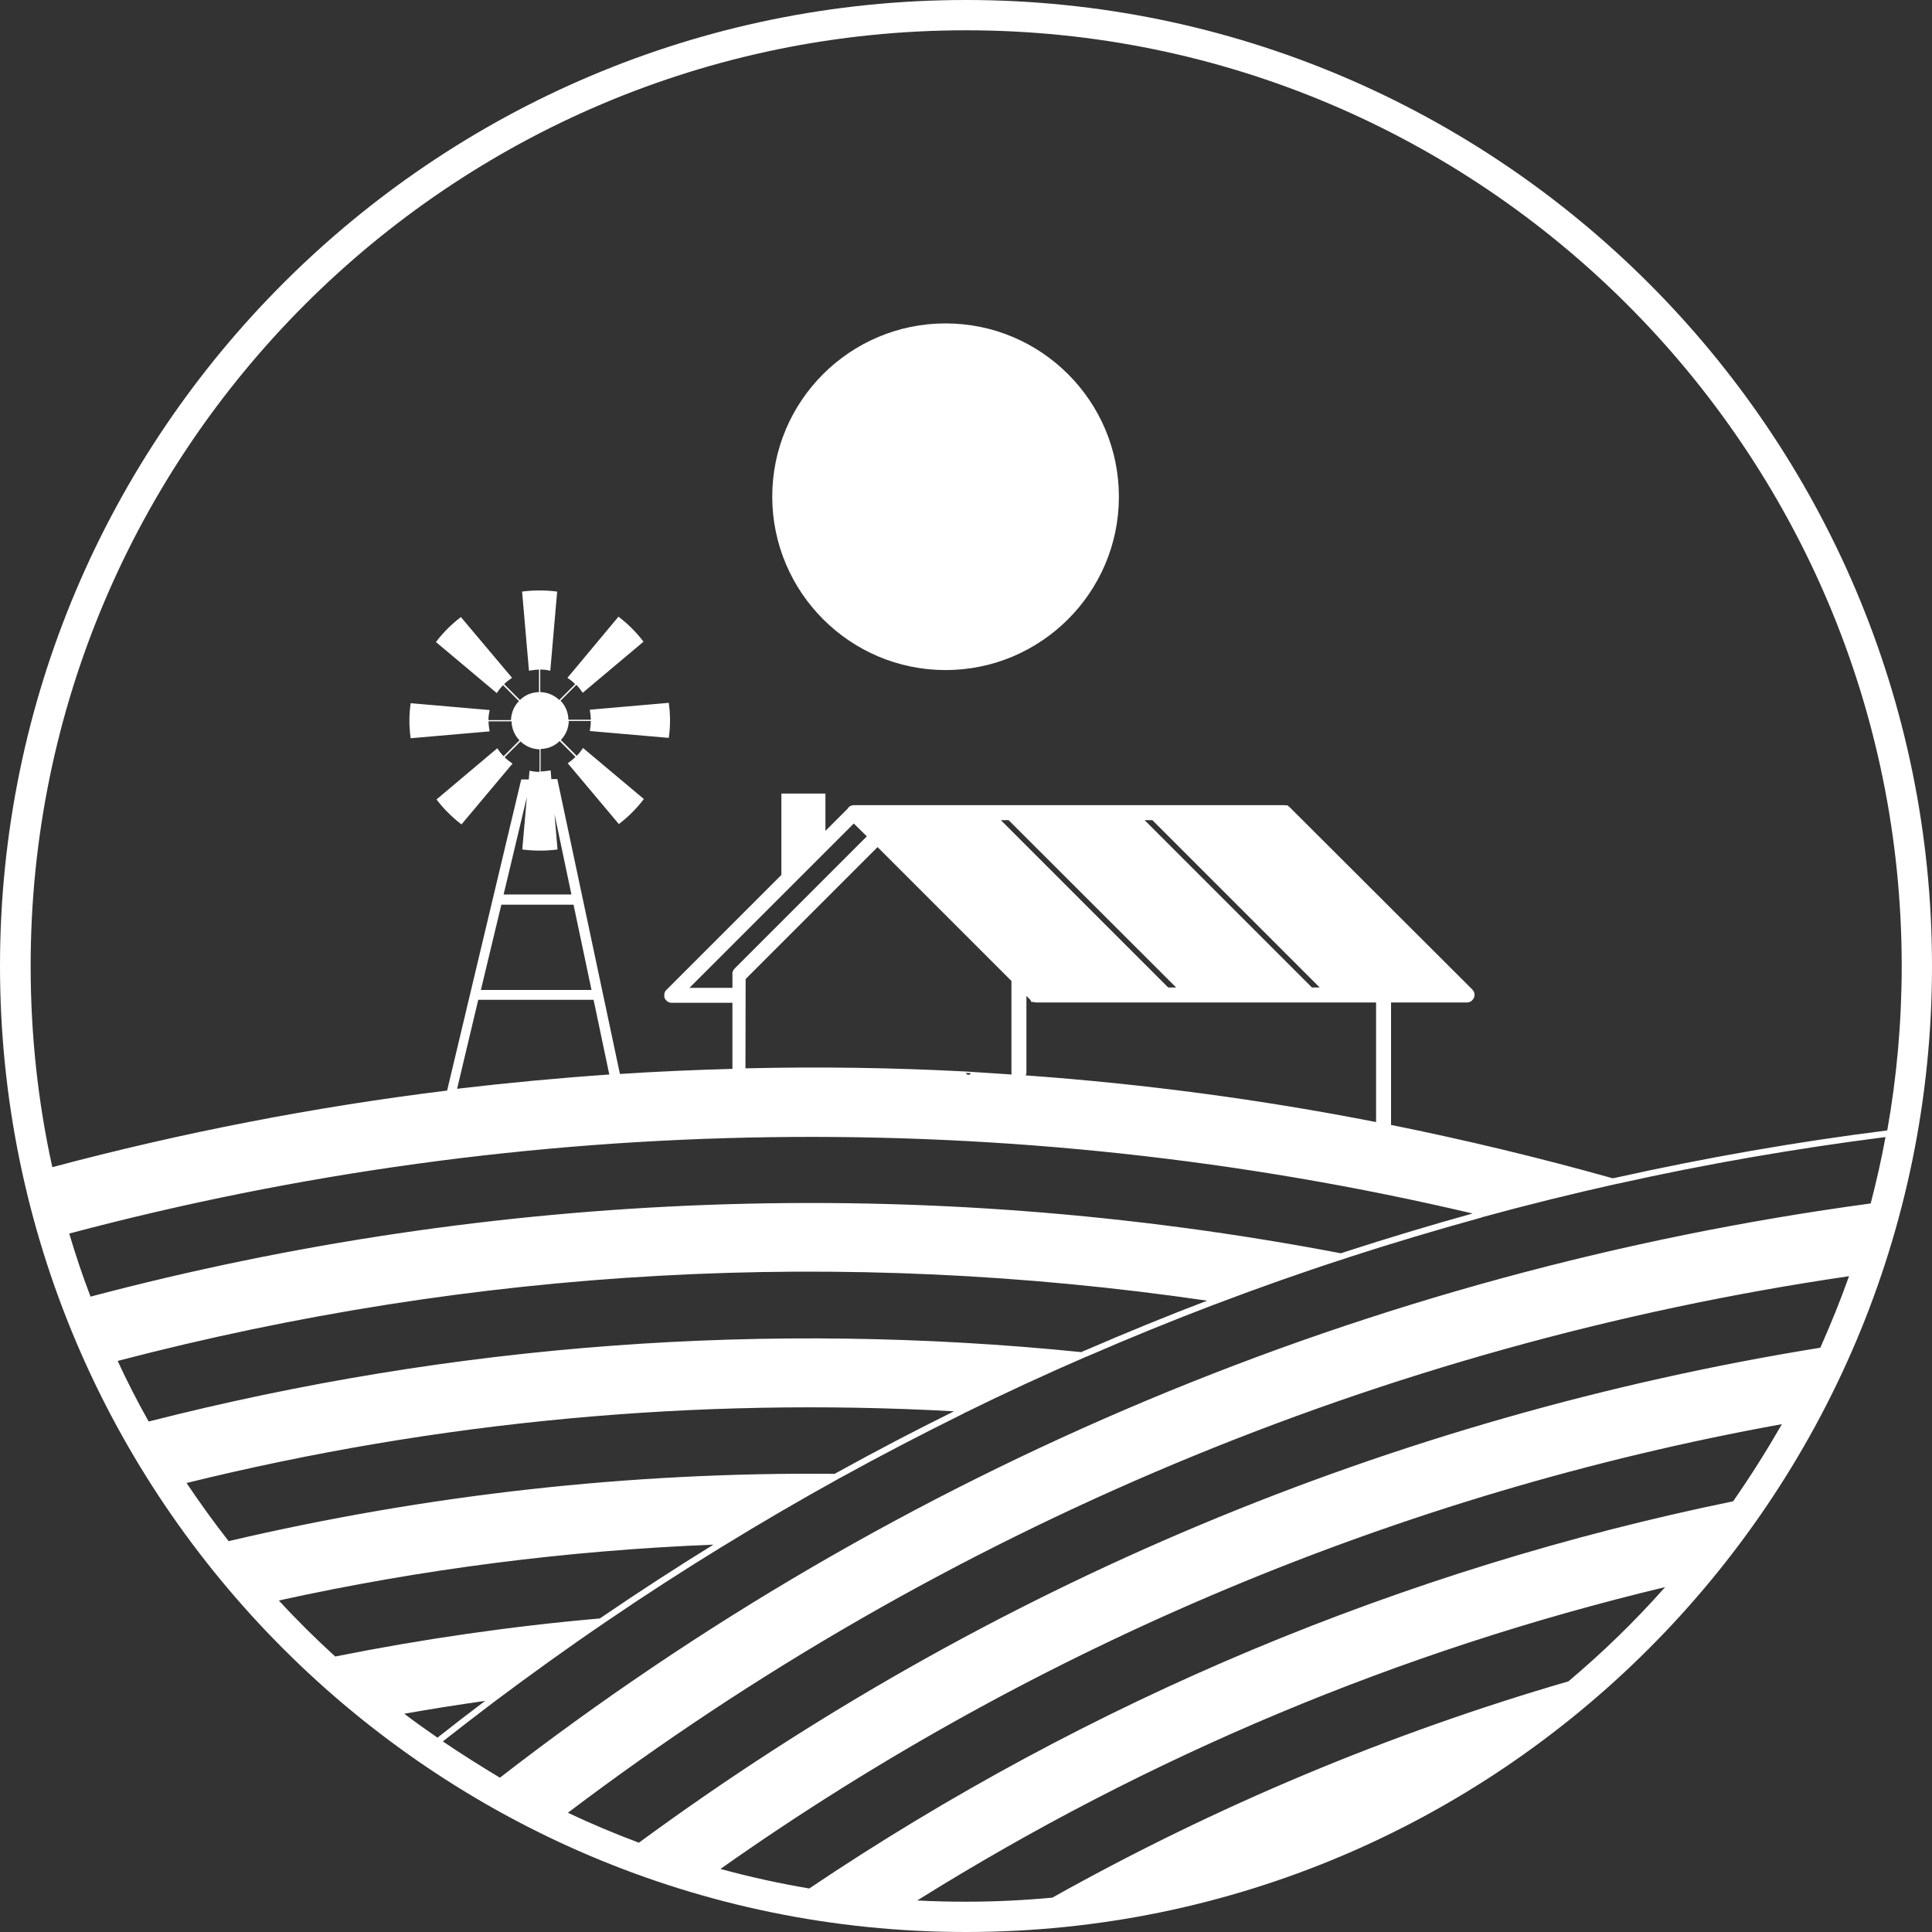
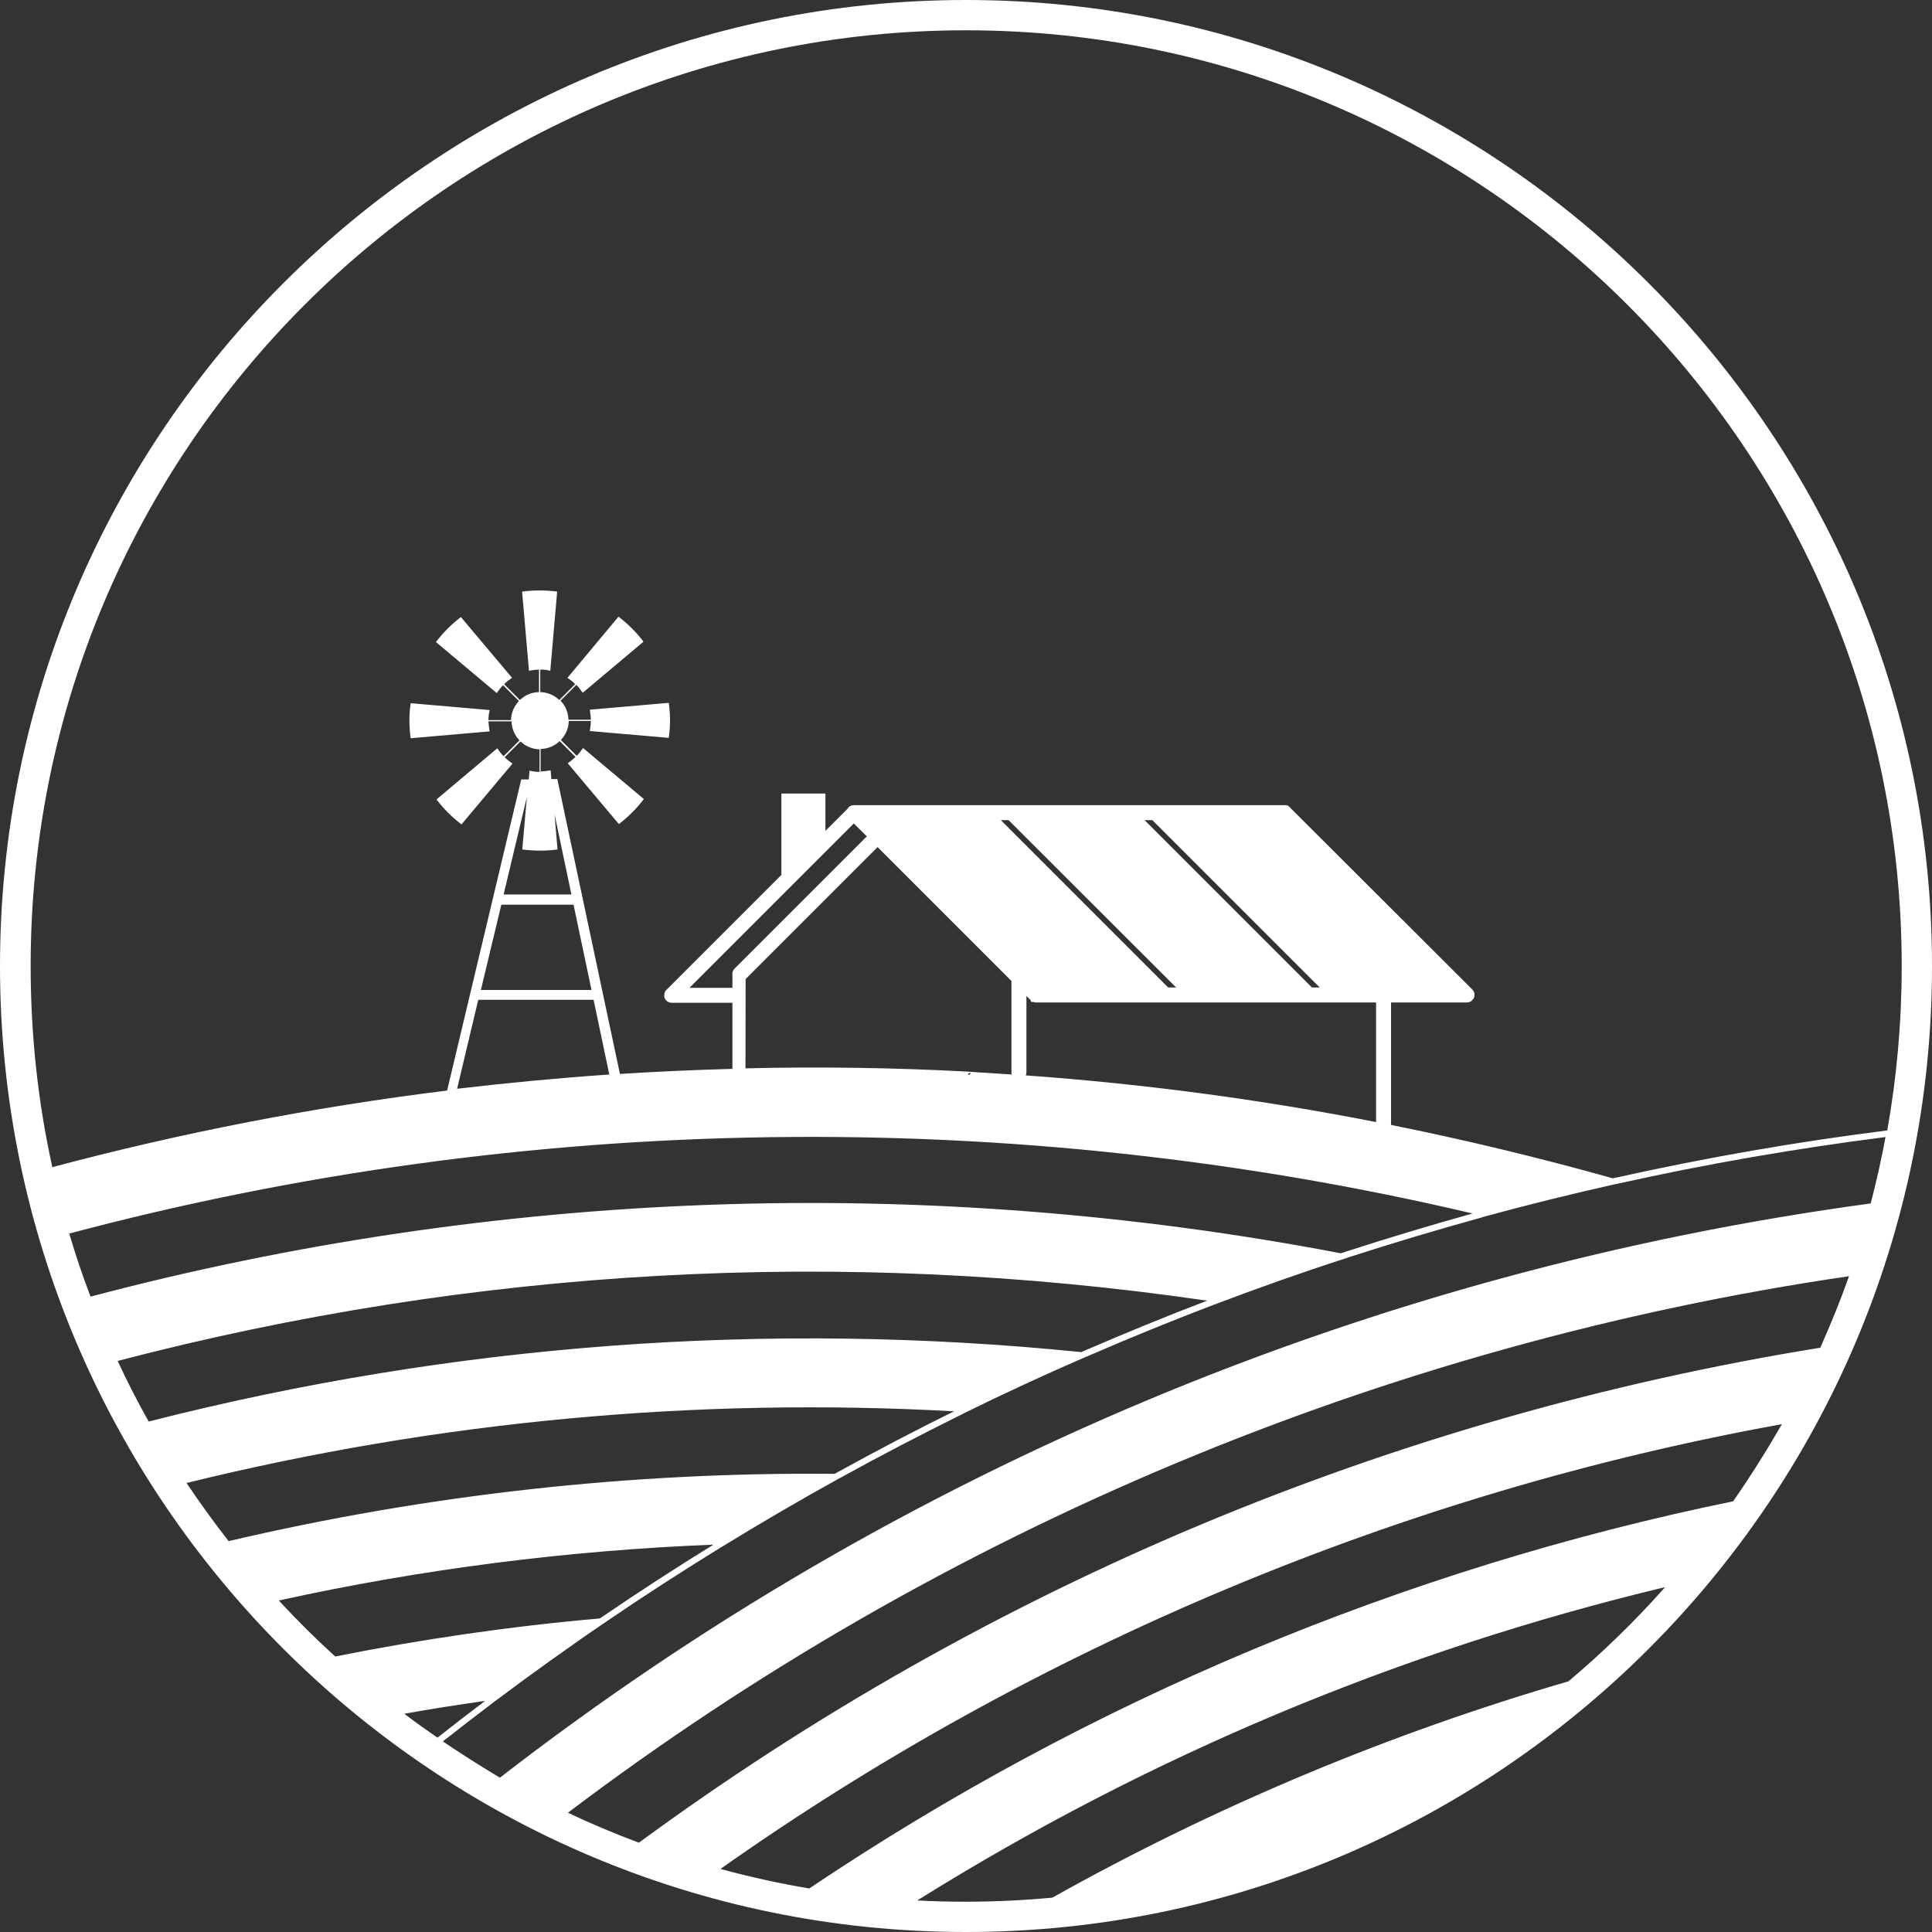
<svg xmlns="http://www.w3.org/2000/svg" fill="#ffffff" height="1096.8" preserveAspectRatio="xMidYMid meet" version="1" viewBox="201.6 201.6 1096.8 1096.8" width="1096.8" zoomAndPan="magnify">
  <rect x="201.6" y="201.6" width="1096.8" height="1096.8" fill="#333333" stroke="none" />
  <g id="change1_1">
-     <path d="M750,201.6c-302.4,0-548.4,246-548.4,548.4c0,302.4,246,548.4,548.4,548.4s548.4-246,548.4-548.4 C1298.4,447.6,1052.4,201.6,750,201.6z M453,1190.2c9.4-7.4,19.3-15,29.3-22.6c20.7-15.5,42.1-30.9,63.6-45.5l0.3-0.2 c21.1-14.4,43.1-28.6,65.4-42.3l0.2-0.1c22.1-13.6,44.7-26.7,66.9-39l0.5-0.2l0.1-0.1c22.3-12.3,45.4-24.3,68.6-35.8l0.3,0l0.2-0.3 c23.2-11.4,46.9-22.4,70.3-32.5l0.4,0l0.2-0.2c23.7-10.3,47.8-20.1,71.9-29.3h0.4l0.2-0.2c24.3-9.2,49.1-18,73.9-26l0.6-0.1 l0.2-0.2c25-8.1,50.4-15.7,75.4-22.6l0.7-0.1l0.1-0.2c25.5-7,51.5-13.4,77-19.1l0.6,0l0.1-0.1c49.7-11.1,100.7-19.9,151.6-26.4 c-2.3,12.7-5.2,25.3-8.4,37.7c-283.4,38.3-552.1,150.8-778.2,326C474.6,1204.3,463.6,1197.4,453,1190.2z M950.8,762.2h-4.4l-95-95 h4.4L950.8,762.2z M869.3,762.2h-4.5l-95-95h4.4L869.3,762.2z M693.7,676.4l-75.2,75.2c-0.4,0.4-0.7,0.9-0.9,1.5l-0.2,0.6v0.4 c0,0.2,0,0.3,0,0.6c0,0,0,0,0,0.1v7.6H593l93.3-93.3L693.7,676.4z M624.9,757.4l74.9-74.9l76,76v51.9c0,0.2,0,0.6,0.1,1 c0,0.1,0.1,0.1,0.1,0.2c-7.7-0.5-15.4-1-23.1-1.5c-1-0.1-1.9-0.1-2.9-0.2c-41.7-2.2-83.5-2.8-125.2-1.8L624.9,757.4z M784,811.9 c0.2-0.5,0.3-1,0.3-1.5v-43.4l2.2,2.2l0.6,1.2h1.1c0,0,0,0,0.1,0l0.5,0.2h0.1c0.3,0.1,0.6,0.1,1,0.1h192.9l0,67.9 c-65.8-12.9-132.2-21.7-198.9-26.5C783.9,812,783.9,812,784,811.9z M752.7,810.8c-0.2,0.6-0.7,1-1.3,1c-0.7,0-1.3-0.5-1.4-1.1 C750.9,810.7,751.8,810.8,752.7,810.8z M498.5,683.9c3.2,0.4,6.4,0.6,9.7,0.6c3.2,0,6.5-0.2,9.6-0.6l0.3-0.1l-1.7-20l9.6,45.6 h-38.5l13.2-55.3l-2.6,29.7L498.5,683.9z M527.2,715.2l10.2,48.4h-62.8l11.6-48.4H527.2z M538.6,769.3l8.9,42.3 c-28.8,2-57.6,4.7-86.4,8.1l12-50.5H538.6z M750,218.8c292.9,0,531.2,238.3,531.2,531.2c0,31.9-2.8,63-8.2,93.3 c-0.1,0-0.3,0-0.4,0.1c-51,6.4-102.5,15.4-152.9,26.6l-1.5,0.3c-0.4,0.1-0.7,0.2-1.1,0.2c-41.7-11.7-83.7-21.8-125.9-30.3 c0-0.2,0.1-0.3,0.1-0.5v-69h43.1c0.3,0,0.7,0,1-0.1l0.2-0.1c0.1,0,0.2,0,0.2-0.1l0.1,0c0.7-0.2,1.1-0.6,1.3-0.8l0.3-0.3 c0,0,0,0,0,0l0,0c0.8-0.8,1.2-1.9,1.2-2.9c0-0.5-0.1-1.1-0.3-1.6c0,0,0,0,0,0c-0.2-0.4-0.4-0.8-0.8-1.2c-0.1-0.1-0.1-0.1-0.1-0.2 L934.1,660.2c0,0,0,0,0,0c-0.1-0.1-0.2-0.3-0.4-0.4c-0.2-0.2-0.3-0.3-0.5-0.4l-0.6-0.6h-0.7c-0.4-0.1-0.8-0.1-1-0.1H723.6h-12.1 h-25.2c-0.2,0-0.5,0-0.8,0.1c-0.4,0.1-0.7,0.2-1,0.3c-0.1,0-0.2,0.1-0.2,0.1l-0.2,0.1c0,0-0.1,0-0.1,0.1l0,0l0,0l-0.3,0.2l-0.3,0.3 c-0.2,0.2-0.4,0.4-0.5,0.7l-12.7,12.7v-21.2h-25v46.2l-65.3,65.3c0,0,0,0,0,0c-0.2,0.2-0.4,0.4-0.5,0.6c0,0,0,0,0,0 c-0.2,0.2-0.3,0.5-0.4,0.8l-0.2,0.5v0.4c0,0.2-0.1,0.4-0.1,0.7c0,0.1,0,0.1,0,0.2c0,0.1,0,0.3,0,0.4c0,0.2,0.1,0.4,0.1,0.7l0.1,0.2 c0,0,0,0,0,0c0.1,0.3,0.2,0.5,0.3,0.7c0,0,0,0.1,0.1,0.1c0,0.1,0.1,0.1,0.2,0.2c0.1,0.1,0.1,0.2,0.2,0.3l0.1,0.1 c0.1,0.1,0.1,0.1,0.2,0.2l0.1,0.1c0,0,0.1,0.1,0.2,0.2c0.1,0.1,0.2,0.2,0.3,0.2c0,0,0,0,0,0c0.6,0.4,1.4,0.7,2.2,0.7h34.6v37.5 c-21.3,0.6-42.6,1.5-63.9,2.9c0-0.1,0-0.1,0-0.2L518,643.9h-3.4l-0.4-5l-0.4,0.1c-1.7,0.3-3.6,0.5-5.3,0.6v-12.8 c4.2-0.1,8-1.7,10.8-4.5l9,9l0,0c-1.3,1.3-2.7,2.4-4.1,3.4l-0.3,0.2l29,34.5l0.3-0.2c5.1-3.9,9.7-8.5,13.7-13.7l0.2-0.3l-34.2-28.7 l-0.3-0.3l-0.2,0.3c-1,1.5-2.1,2.9-3.4,4.2l-9-9c2.7-2.8,4.4-6.6,4.5-10.8H537c0,1.8-0.2,3.6-0.5,5.3l-0.1,0.4l44.9,3.9l0-0.3 c0.9-6.4,0.9-12.9,0-19.3l0-0.3l-44.9,3.9l0.1,0.4c0.3,1.8,0.5,3.5,0.5,5.3c0,0,0,0,0,0h-12.7c0,0,0,0,0,0c-0.1-4.2-1.7-8-4.5-10.8 l9-9c1.3,1.3,2.4,2.7,3.4,4.2l0.2,0.3l34.5-29l-0.2-0.3c-3.9-5.1-8.5-9.7-13.7-13.7l-0.3-0.2L524,586.1l-0.3,0.3l0.3,0.2 c1.5,1,2.9,2.1,4.1,3.4l-9,9c-2.8-2.7-6.6-4.4-10.8-4.5v-12.8c1.8,0,3.6,0.2,5.3,0.6l0.4,0.1l3.9-44.9l-0.3-0.1 c-6.4-0.8-12.9-0.8-19.3,0l-0.3,0.1l3.9,44.9l0.4-0.1c1.8-0.3,3.5-0.5,5.3-0.6h0v12.8c0,0,0,0,0,0c-4.2,0.1-8,1.7-10.8,4.5l-9-9 c0,0,0,0,0,0c1.3-1.3,2.7-2.4,4.2-3.4l0.3-0.2l-28.8-34.2l-0.2-0.3l-0.3,0.2c-5.1,3.9-9.7,8.5-13.7,13.7l-0.2,0.3l34.2,28.7 l0.3,0.3l0.2-0.3c1-1.5,2.1-2.9,3.4-4.2l9,9c-2.7,2.8-4.4,6.6-4.5,10.8c0,0,0,0,0,0h-12.8v0c0-1.8,0.2-3.5,0.6-5.3l0.1-0.4 l-44.9-3.9l0,0.3c-0.9,6.4-0.9,12.9,0,19.3l0,0.3l44.9-3.9l-0.1-0.4c-0.3-1.8-0.5-3.6-0.6-5.3H492c0.1,4.2,1.8,8,4.5,10.8l-9,9 c-1.3-1.3-2.4-2.7-3.4-4.2l-0.2-0.3l-34.2,28.8l-0.3,0.2l0.2,0.3c3.9,5.1,8.5,9.7,13.7,13.7l0.3,0.2l28.7-34.2l0.3-0.3l-0.3-0.2 c-1.5-1-2.9-2.1-4.2-3.4l9-9c2.8,2.7,6.6,4.4,10.8,4.5c0,0,0,0,0,0v12.8h0c-1.8,0-3.6-0.2-5.3-0.6l-0.4-0.1l-0.4,5h-4.3 l-41.9,175.9l-0.1,0.3c0,0.1,0,0.2,0,0.4c-75.4,9.3-150.3,23.8-224.2,43.5c-8.1-36.7-12.3-74.9-12.3-114 C218.8,457.1,457.1,218.8,750,218.8z M1037.6,890.5c-24.1,6.7-48.3,14-72.1,21.7l-0.2,0.1c-0.4,0.1-0.8,0.3-1.2,0.4l-0.3,0.1 c-0.3,0.1-0.7,0.2-1,0.3c-118.1-22.6-238.9-31.9-359-27.5c-118.3,4.3-236.3,21.8-350.8,52.1c-4.5-11.7-8.5-23.7-12.1-35.8 C500.7,832.8,775.9,828.9,1037.6,890.5z M886.9,940c-22.9,8.7-46,18.2-68.7,28l-0.3,0.1c-0.5,0.2-1,0.4-1.4,0.6 c-0.3,0.1-0.7,0.3-1,0.5c-178.1-18-356.1-4.8-529.5,39.4c-6.3-11.2-12.2-22.7-17.6-34.4C471.3,921.2,679.3,909.7,886.9,940z M743.2,1002.8c-22.1,10.9-44.2,22.5-65.6,34.3c-0.5,0.2-0.9,0.5-1.3,0.7c-0.3,0.2-0.6,0.4-0.9,0.5c-115.7-1.1-231.4,11.8-344,38.2 c-8.4-10.7-16.3-21.7-23.9-33C450,1008.4,596.6,994.7,743.2,1002.8z M359.9,1110.2c80.9-17.8,163.8-28.4,246.7-31.7 c-21.2,13.1-42.2,26.7-62.4,40.5l-1.2,0.8c-0.3,0.2-0.6,0.4-0.9,0.6c-50.3,4.4-100.7,11.7-150.2,21.6 C380.8,1131.9,370.1,1121.3,359.9,1110.2z M477,1167.2c-9.3,7-18.1,13.8-26.7,20.6c-0.1,0.1-0.2,0.2-0.3,0.3 c-6.4-4.4-12.7-8.9-18.9-13.6C446.2,1171.8,461.6,1169.4,477,1167.2z M1092,1156.1c-102,29.7-200.3,70.9-293,122.8 c-16.1,1.5-32.5,2.3-49.1,2.3c-9.3,0-18.4-0.2-27.6-0.7c131.3-82,274-141.8,424.6-177.9C1130,1121.7,1111.6,1139.6,1092,1156.1z M1185.5,1053.9c-93.3,19.1-185,47.5-272.8,84.2c-87.9,36.8-172.6,82.4-251.7,135.6h0c-17.1-2.9-33.9-6.6-50.4-11.1 c179-126.4,386.9-213.5,602.6-252.5C1204.5,1025.2,1195.3,1039.8,1185.5,1053.9z M1235,966.7c-120.8,19.5-239.2,53.3-352.1,100.6 c-112.9,47.3-220,108-318.6,180.4c-13.7-5.1-27.2-10.8-40.3-17c212.5-160.8,463.6-266,727.3-304.6 C1246.4,939.9,1240.9,953.4,1235,966.7z" />
-     <path d="M738.4,582c54.2,0,98.4-44.1,98.4-98.4c0-54.3-44.1-98.4-98.4-98.4s-98.4,44.1-98.4,98.4C640.1,537.9,684.2,582,738.4,582z" />
+     <path d="M750,201.6c-302.4,0-548.4,246-548.4,548.4c0,302.4,246,548.4,548.4,548.4s548.4-246,548.4-548.4 C1298.4,447.6,1052.4,201.6,750,201.6z M453,1190.2c9.4-7.4,19.3-15,29.3-22.6c20.7-15.5,42.1-30.9,63.6-45.5l0.3-0.2 c21.1-14.4,43.1-28.6,65.4-42.3l0.2-0.1c22.1-13.6,44.7-26.7,66.9-39l0.5-0.2l0.1-0.1c22.3-12.3,45.4-24.3,68.6-35.8l0.3,0l0.2-0.3 c23.2-11.4,46.9-22.4,70.3-32.5l0.4,0l0.2-0.2c23.7-10.3,47.8-20.1,71.9-29.3h0.4l0.2-0.2c24.3-9.2,49.1-18,73.9-26l0.6-0.1 l0.2-0.2c25-8.1,50.4-15.7,75.4-22.6l0.7-0.1l0.1-0.2c25.5-7,51.5-13.4,77-19.1l0.6,0l0.1-0.1c49.7-11.1,100.7-19.9,151.6-26.4 c-2.3,12.7-5.2,25.3-8.4,37.7c-283.4,38.3-552.1,150.8-778.2,326C474.6,1204.3,463.6,1197.4,453,1190.2z M950.8,762.2h-4.4l-95-95 h4.4L950.8,762.2z M869.3,762.2h-4.5l-95-95h4.4L869.3,762.2z M693.7,676.4l-75.2,75.2c-0.4,0.4-0.7,0.9-0.9,1.5l-0.2,0.6v0.4 c0,0.2,0,0.3,0,0.6c0,0,0,0,0,0.1v7.6H593l93.3-93.3L693.7,676.4z M624.9,757.4l74.9-74.9l76,76v51.9c0,0.2,0,0.6,0.1,1 c0,0.1,0.1,0.1,0.1,0.2c-7.7-0.5-15.4-1-23.1-1.5c-1-0.1-1.9-0.1-2.9-0.2c-41.7-2.2-83.5-2.8-125.2-1.8L624.9,757.4z M784,811.9 c0.2-0.5,0.3-1,0.3-1.5v-43.4l2.2,2.2l0.6,1.2h1.1c0,0,0,0,0.1,0l0.5,0.2h0.1c0.3,0.1,0.6,0.1,1,0.1h192.9l0,67.9 c-65.8-12.9-132.2-21.7-198.9-26.5C783.9,812,783.9,812,784,811.9z M752.7,810.8c-0.2,0.6-0.7,1-1.3,1C750.9,810.7,751.8,810.8,752.7,810.8z M498.5,683.9c3.2,0.4,6.4,0.6,9.7,0.6c3.2,0,6.5-0.2,9.6-0.6l0.3-0.1l-1.7-20l9.6,45.6 h-38.5l13.2-55.3l-2.6,29.7L498.5,683.9z M527.2,715.2l10.2,48.4h-62.8l11.6-48.4H527.2z M538.6,769.3l8.9,42.3 c-28.8,2-57.6,4.7-86.4,8.1l12-50.5H538.6z M750,218.8c292.9,0,531.2,238.3,531.2,531.2c0,31.9-2.8,63-8.2,93.3 c-0.1,0-0.3,0-0.4,0.1c-51,6.4-102.5,15.4-152.9,26.6l-1.5,0.3c-0.4,0.1-0.7,0.2-1.1,0.2c-41.7-11.7-83.7-21.8-125.9-30.3 c0-0.2,0.1-0.3,0.1-0.5v-69h43.1c0.3,0,0.7,0,1-0.1l0.2-0.1c0.1,0,0.2,0,0.2-0.1l0.1,0c0.7-0.2,1.1-0.6,1.3-0.8l0.3-0.3 c0,0,0,0,0,0l0,0c0.8-0.8,1.2-1.9,1.2-2.9c0-0.5-0.1-1.1-0.3-1.6c0,0,0,0,0,0c-0.2-0.4-0.4-0.8-0.8-1.2c-0.1-0.1-0.1-0.1-0.1-0.2 L934.1,660.2c0,0,0,0,0,0c-0.1-0.1-0.2-0.3-0.4-0.4c-0.2-0.2-0.3-0.3-0.5-0.4l-0.6-0.6h-0.7c-0.4-0.1-0.8-0.1-1-0.1H723.6h-12.1 h-25.2c-0.2,0-0.5,0-0.8,0.1c-0.4,0.1-0.7,0.2-1,0.3c-0.1,0-0.2,0.1-0.2,0.1l-0.2,0.1c0,0-0.1,0-0.1,0.1l0,0l0,0l-0.3,0.2l-0.3,0.3 c-0.2,0.2-0.4,0.4-0.5,0.7l-12.7,12.7v-21.2h-25v46.2l-65.3,65.3c0,0,0,0,0,0c-0.2,0.2-0.4,0.4-0.5,0.6c0,0,0,0,0,0 c-0.2,0.2-0.3,0.5-0.4,0.8l-0.2,0.5v0.4c0,0.2-0.1,0.4-0.1,0.7c0,0.1,0,0.1,0,0.2c0,0.1,0,0.3,0,0.4c0,0.2,0.1,0.4,0.1,0.7l0.1,0.2 c0,0,0,0,0,0c0.1,0.3,0.2,0.5,0.3,0.7c0,0,0,0.1,0.1,0.1c0,0.1,0.1,0.1,0.2,0.2c0.1,0.1,0.1,0.2,0.2,0.3l0.1,0.1 c0.1,0.1,0.1,0.1,0.2,0.2l0.1,0.1c0,0,0.1,0.1,0.2,0.2c0.1,0.1,0.2,0.2,0.3,0.2c0,0,0,0,0,0c0.6,0.4,1.4,0.7,2.2,0.7h34.6v37.5 c-21.3,0.6-42.6,1.5-63.9,2.9c0-0.1,0-0.1,0-0.2L518,643.9h-3.4l-0.4-5l-0.4,0.1c-1.7,0.3-3.6,0.5-5.3,0.6v-12.8 c4.2-0.1,8-1.7,10.8-4.5l9,9l0,0c-1.3,1.3-2.7,2.4-4.1,3.4l-0.3,0.2l29,34.5l0.3-0.2c5.1-3.9,9.7-8.5,13.7-13.7l0.2-0.3l-34.2-28.7 l-0.3-0.3l-0.2,0.3c-1,1.5-2.1,2.9-3.4,4.2l-9-9c2.7-2.8,4.4-6.6,4.5-10.8H537c0,1.8-0.2,3.6-0.5,5.3l-0.1,0.4l44.9,3.9l0-0.3 c0.9-6.4,0.9-12.9,0-19.3l0-0.3l-44.9,3.9l0.1,0.4c0.3,1.8,0.5,3.5,0.5,5.3c0,0,0,0,0,0h-12.7c0,0,0,0,0,0c-0.1-4.2-1.7-8-4.5-10.8 l9-9c1.3,1.3,2.4,2.7,3.4,4.2l0.2,0.3l34.5-29l-0.2-0.3c-3.9-5.1-8.5-9.7-13.7-13.7l-0.3-0.2L524,586.1l-0.3,0.3l0.3,0.2 c1.5,1,2.9,2.1,4.1,3.4l-9,9c-2.8-2.7-6.6-4.4-10.8-4.5v-12.8c1.8,0,3.6,0.2,5.3,0.6l0.4,0.1l3.9-44.9l-0.3-0.1 c-6.4-0.8-12.9-0.8-19.3,0l-0.3,0.1l3.9,44.9l0.4-0.1c1.8-0.3,3.5-0.5,5.3-0.6h0v12.8c0,0,0,0,0,0c-4.2,0.1-8,1.7-10.8,4.5l-9-9 c0,0,0,0,0,0c1.3-1.3,2.7-2.4,4.2-3.4l0.3-0.2l-28.8-34.2l-0.2-0.3l-0.3,0.2c-5.1,3.9-9.7,8.5-13.7,13.7l-0.2,0.3l34.2,28.7 l0.3,0.3l0.2-0.3c1-1.5,2.1-2.9,3.4-4.2l9,9c-2.7,2.8-4.4,6.6-4.5,10.8c0,0,0,0,0,0h-12.8v0c0-1.8,0.2-3.5,0.6-5.3l0.1-0.4 l-44.9-3.9l0,0.3c-0.9,6.4-0.9,12.9,0,19.3l0,0.3l44.9-3.9l-0.1-0.4c-0.3-1.8-0.5-3.6-0.6-5.3H492c0.1,4.2,1.8,8,4.5,10.8l-9,9 c-1.3-1.3-2.4-2.7-3.4-4.2l-0.2-0.3l-34.2,28.8l-0.3,0.2l0.2,0.3c3.9,5.1,8.5,9.7,13.7,13.7l0.3,0.2l28.7-34.2l0.3-0.3l-0.3-0.2 c-1.5-1-2.9-2.1-4.2-3.4l9-9c2.8,2.7,6.6,4.4,10.8,4.5c0,0,0,0,0,0v12.8h0c-1.8,0-3.6-0.2-5.3-0.6l-0.4-0.1l-0.4,5h-4.3 l-41.9,175.9l-0.1,0.3c0,0.1,0,0.2,0,0.4c-75.4,9.3-150.3,23.8-224.2,43.5c-8.1-36.7-12.3-74.9-12.3-114 C218.8,457.1,457.1,218.8,750,218.8z M1037.6,890.5c-24.1,6.7-48.3,14-72.1,21.7l-0.2,0.1c-0.4,0.1-0.8,0.3-1.2,0.4l-0.3,0.1 c-0.3,0.1-0.7,0.2-1,0.3c-118.1-22.6-238.9-31.9-359-27.5c-118.3,4.3-236.3,21.8-350.8,52.1c-4.5-11.7-8.5-23.7-12.1-35.8 C500.7,832.8,775.9,828.9,1037.6,890.5z M886.9,940c-22.9,8.7-46,18.2-68.7,28l-0.3,0.1c-0.5,0.2-1,0.4-1.4,0.6 c-0.3,0.1-0.7,0.3-1,0.5c-178.1-18-356.1-4.8-529.5,39.4c-6.3-11.2-12.2-22.7-17.6-34.4C471.3,921.2,679.3,909.7,886.9,940z M743.2,1002.8c-22.1,10.9-44.2,22.5-65.6,34.3c-0.5,0.2-0.9,0.5-1.3,0.7c-0.3,0.2-0.6,0.4-0.9,0.5c-115.7-1.1-231.4,11.8-344,38.2 c-8.4-10.7-16.3-21.7-23.9-33C450,1008.4,596.6,994.7,743.2,1002.8z M359.9,1110.2c80.9-17.8,163.8-28.4,246.7-31.7 c-21.2,13.1-42.2,26.7-62.4,40.5l-1.2,0.8c-0.3,0.2-0.6,0.4-0.9,0.6c-50.3,4.4-100.7,11.7-150.2,21.6 C380.8,1131.9,370.1,1121.3,359.9,1110.2z M477,1167.2c-9.3,7-18.1,13.8-26.7,20.6c-0.1,0.1-0.2,0.2-0.3,0.3 c-6.4-4.4-12.7-8.9-18.9-13.6C446.2,1171.8,461.6,1169.4,477,1167.2z M1092,1156.1c-102,29.7-200.3,70.9-293,122.8 c-16.1,1.5-32.5,2.3-49.1,2.3c-9.3,0-18.4-0.2-27.6-0.7c131.3-82,274-141.8,424.6-177.9C1130,1121.7,1111.6,1139.6,1092,1156.1z M1185.5,1053.9c-93.3,19.1-185,47.5-272.8,84.2c-87.9,36.8-172.6,82.4-251.7,135.6h0c-17.1-2.9-33.9-6.6-50.4-11.1 c179-126.4,386.9-213.5,602.6-252.5C1204.5,1025.2,1195.3,1039.8,1185.5,1053.9z M1235,966.7c-120.8,19.5-239.2,53.3-352.1,100.6 c-112.9,47.3-220,108-318.6,180.4c-13.7-5.1-27.2-10.8-40.3-17c212.5-160.8,463.6-266,727.3-304.6 C1246.4,939.9,1240.9,953.4,1235,966.7z" />
  </g>
</svg>